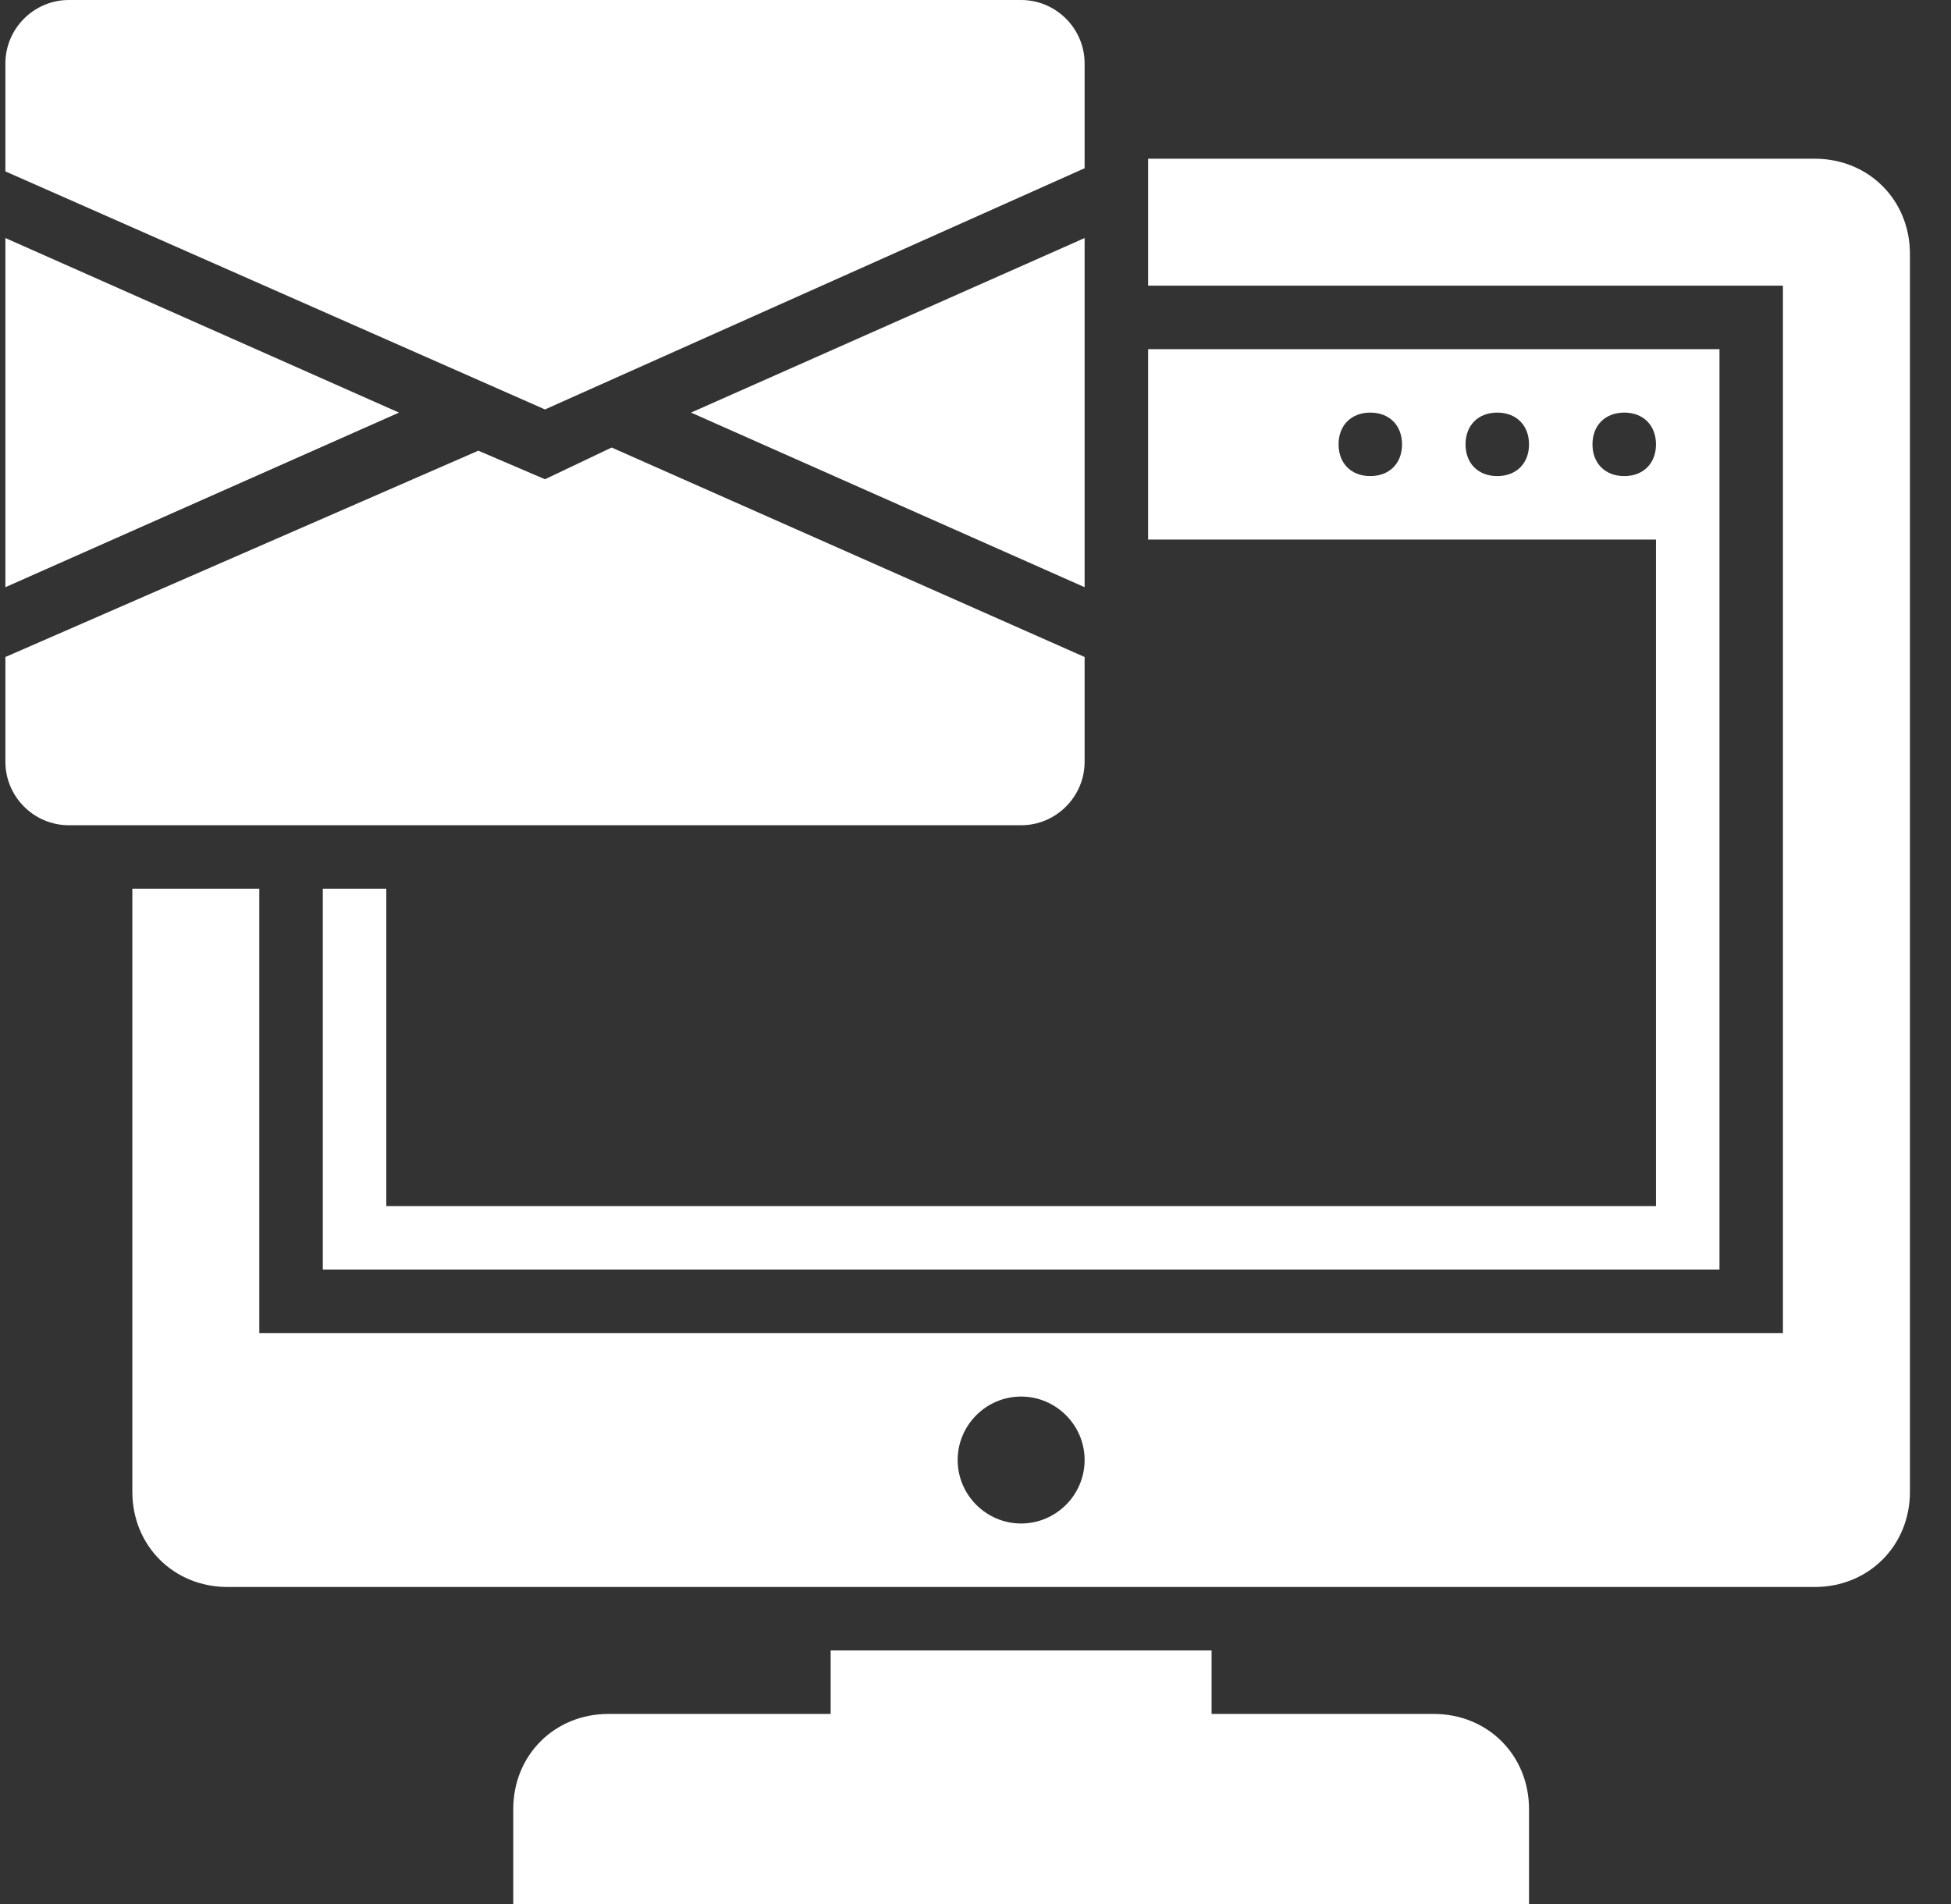
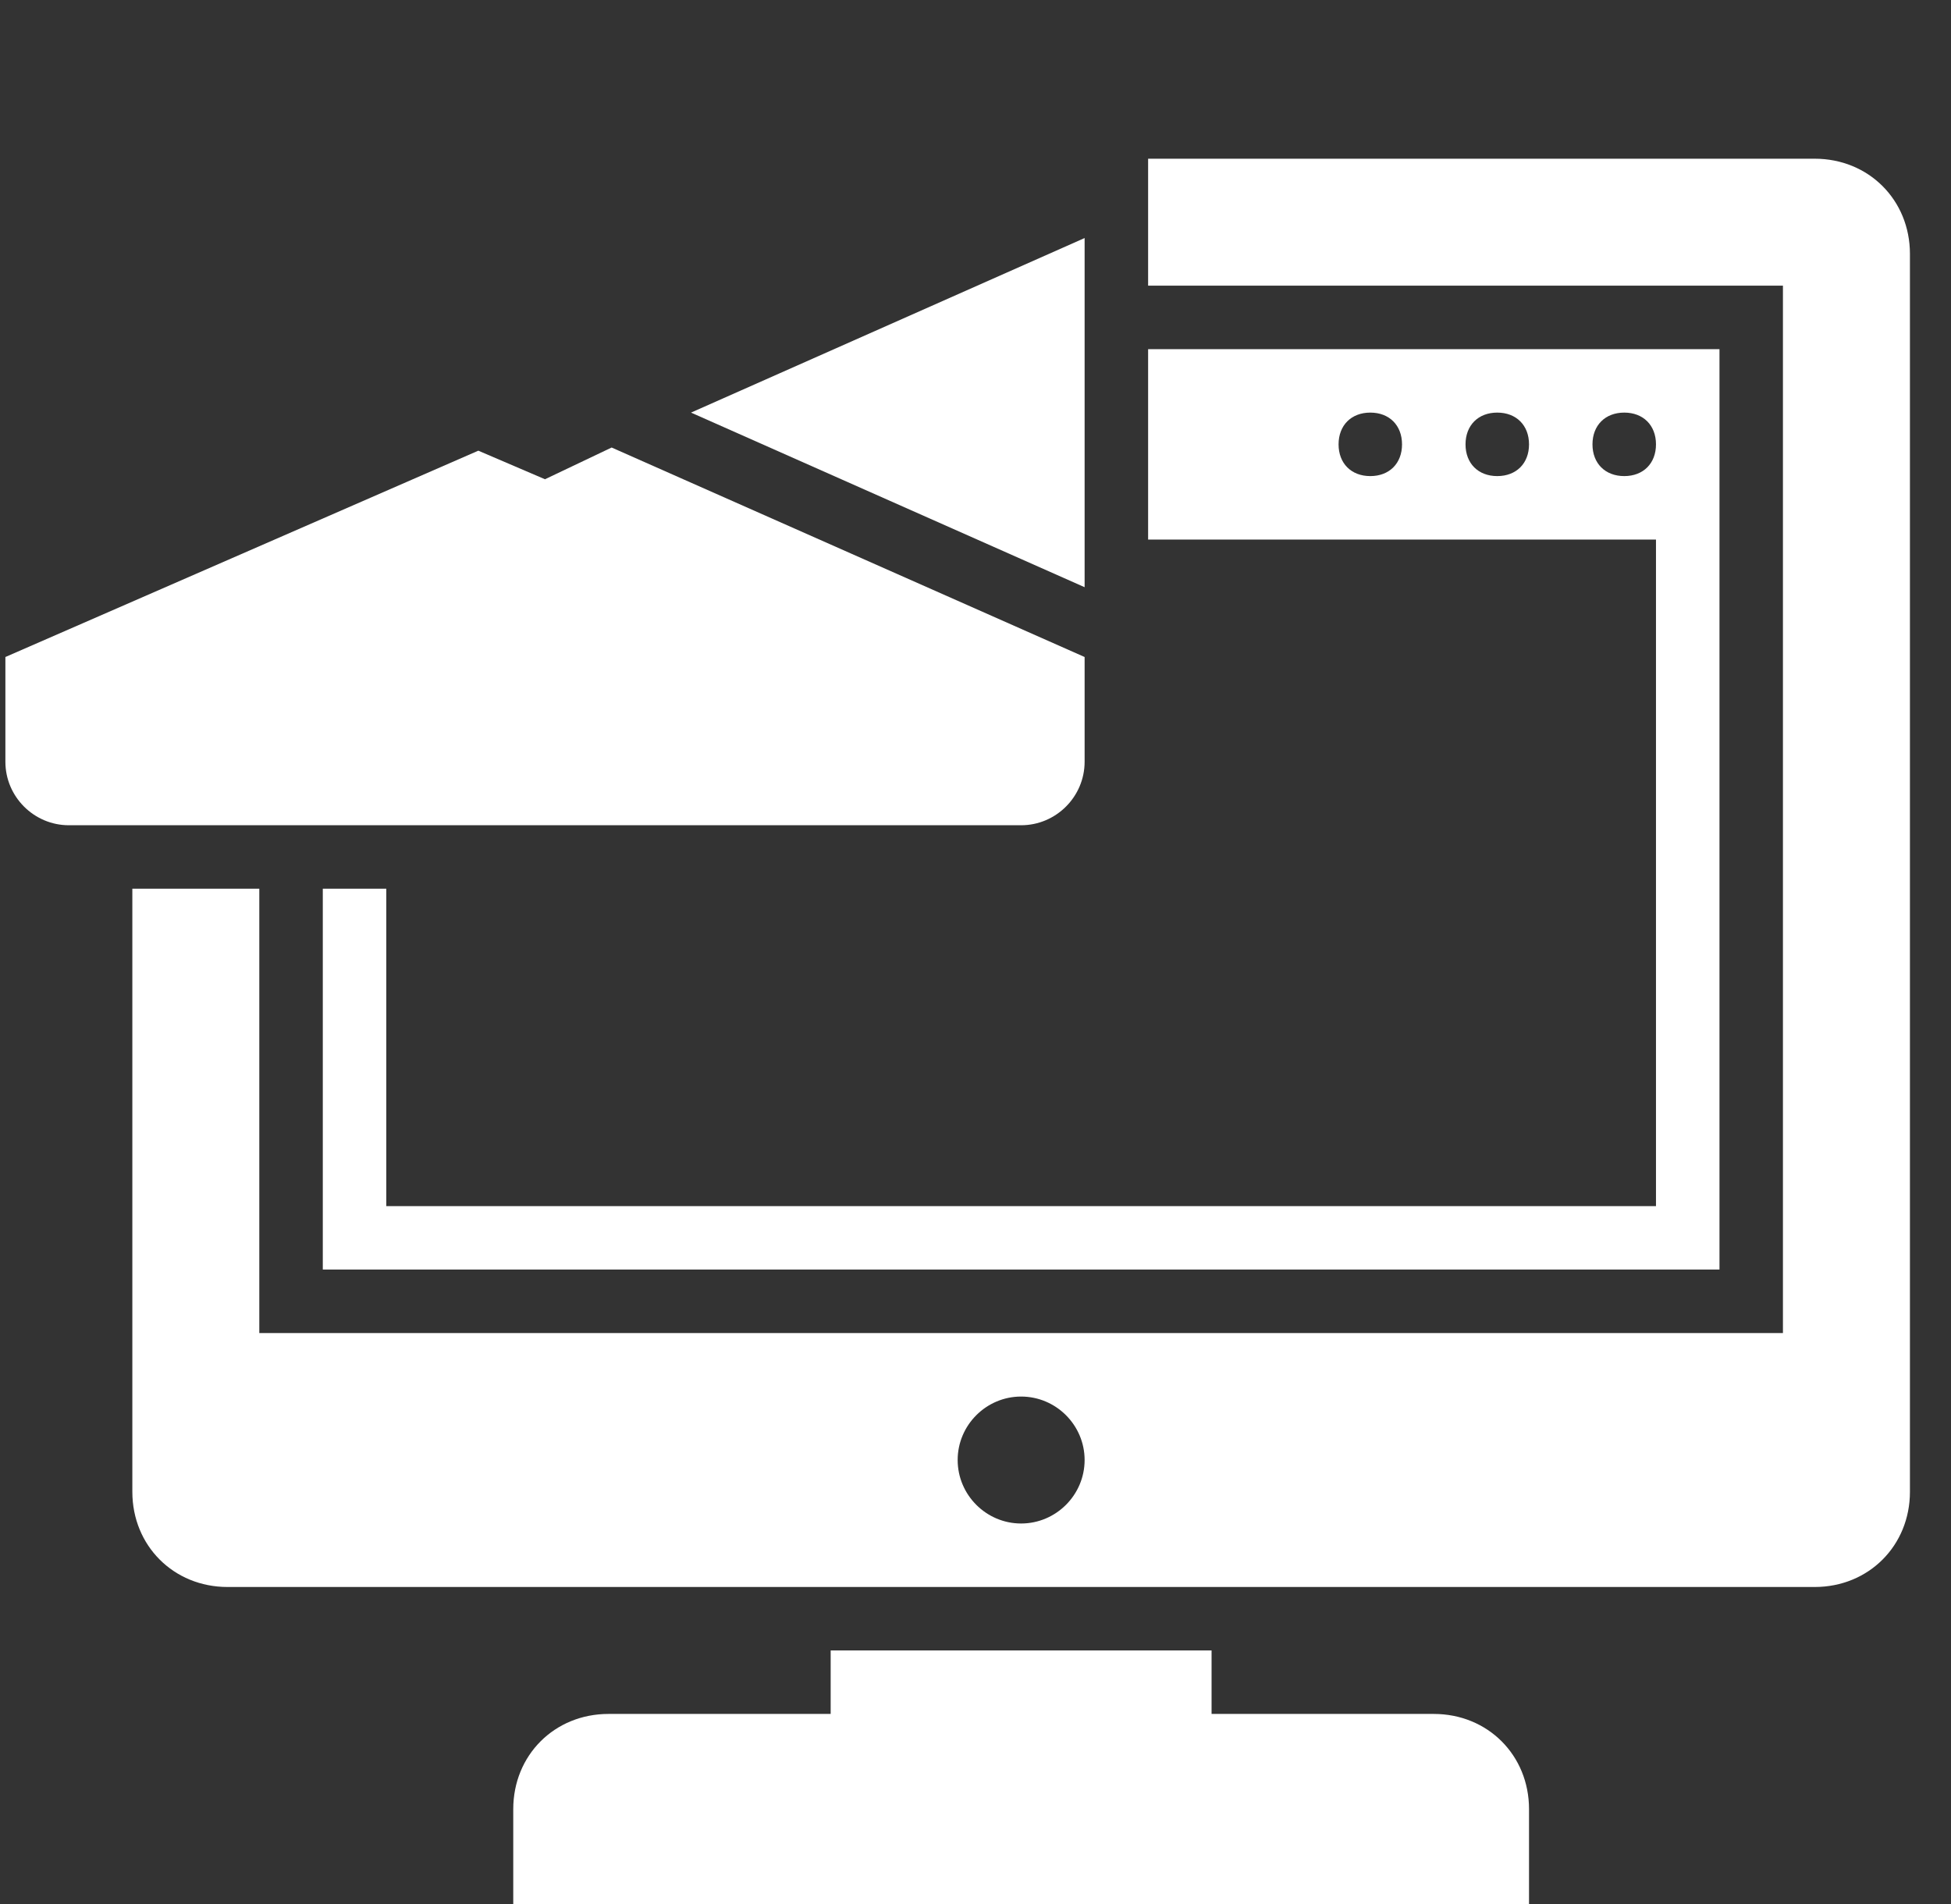
<svg xmlns="http://www.w3.org/2000/svg" width="42" height="41" viewBox="0 0 42 41" fill="none">
  <rect x="0" y="0" width="42" height="41" fill="#333333" stroke="none" />
  <path d="M39.066 3.417H24.716V6.15H38.382V28.7H5.582V19.133H2.849V32.117C2.849 33.278 3.737 34.167 4.899 34.167H39.066C40.227 34.167 41.116 33.278 41.116 32.117V5.467C41.116 4.305 40.227 3.417 39.066 3.417ZM21.982 32.8C21.231 32.8 20.616 32.185 20.616 31.433C20.616 30.682 21.231 30.067 21.982 30.067C22.734 30.067 23.349 30.682 23.349 31.433C23.349 32.185 22.734 32.8 21.982 32.8Z" fill="#fff" />
  <path d="M30.866 36.9H26.082V35.533H17.882V36.9H13.099C11.937 36.9 11.049 37.788 11.049 38.95V41H32.916V38.95C32.916 37.788 32.027 36.9 30.866 36.9Z" fill="#fff" />
  <path d="M35.649 25.967H8.316V19.133H6.949V27.333H37.016V7.517H24.716V11.617H35.649V25.967ZM29.499 10.25C29.089 10.25 28.816 9.977 28.816 9.567C28.816 9.157 29.089 8.883 29.499 8.883C29.909 8.883 30.182 9.157 30.182 9.567C30.182 9.977 29.909 10.25 29.499 10.25ZM32.232 10.25C31.822 10.25 31.549 9.977 31.549 9.567C31.549 9.157 31.822 8.883 32.232 8.883C32.642 8.883 32.916 9.157 32.916 9.567C32.916 9.977 32.642 10.25 32.232 10.25ZM34.966 10.25C34.556 10.25 34.282 9.977 34.282 9.567C34.282 9.157 34.556 8.883 34.966 8.883C35.376 8.883 35.649 9.157 35.649 9.567C35.649 9.977 35.376 10.25 34.966 10.25Z" fill="#fff" />
  <path d="M23.349 12.642V5.125L14.876 8.883L23.349 12.642Z" fill="#fff" />
-   <path d="M23.349 3.622V1.367C23.349 0.615 22.734 0 21.982 0H1.482C0.731 0 0.116 0.615 0.116 1.367V3.69L11.732 8.815L23.349 3.622Z" fill="#fff" />
  <path d="M23.349 16.4V14.145L13.167 9.635L11.732 10.318L10.297 9.703L0.116 14.145V16.4C0.116 17.152 0.731 17.767 1.482 17.767H21.982C22.734 17.767 23.349 17.152 23.349 16.4Z" fill="#fff" />
-   <path d="M0.116 5.125V12.642L8.589 8.883L0.116 5.125Z" fill="#fff" />
</svg>